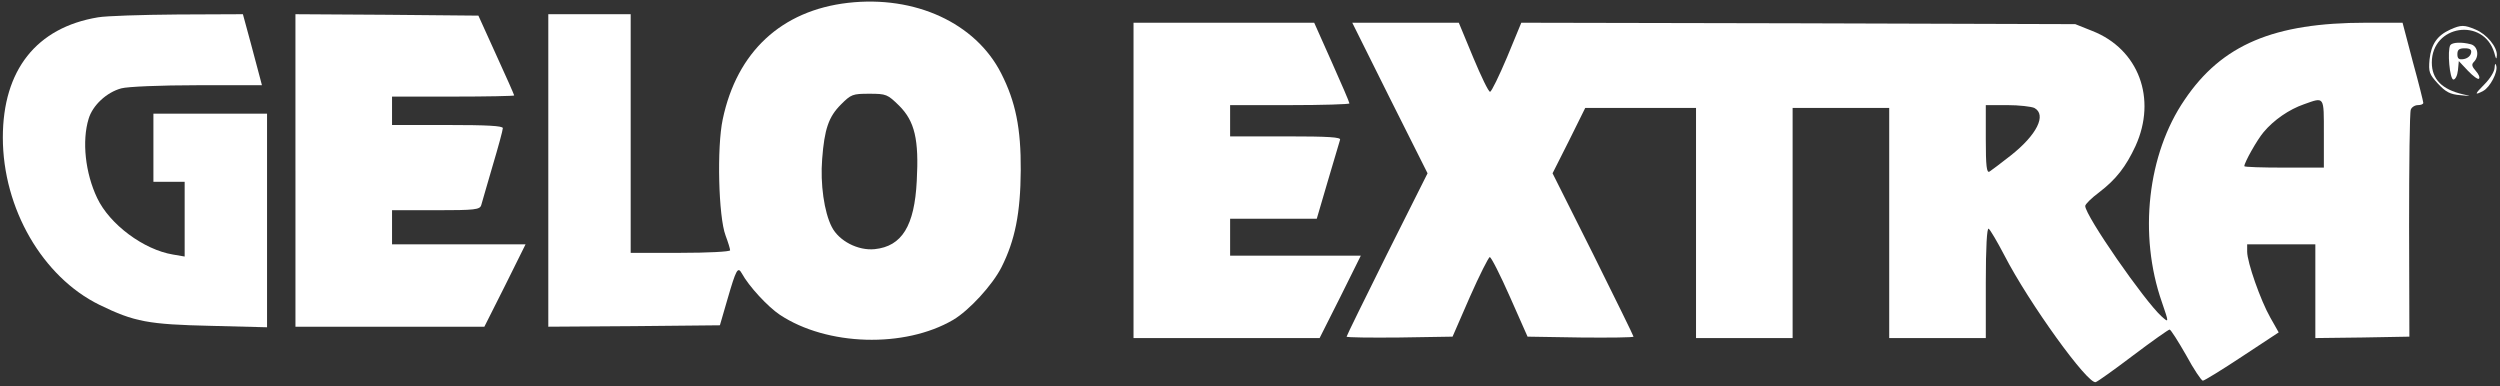
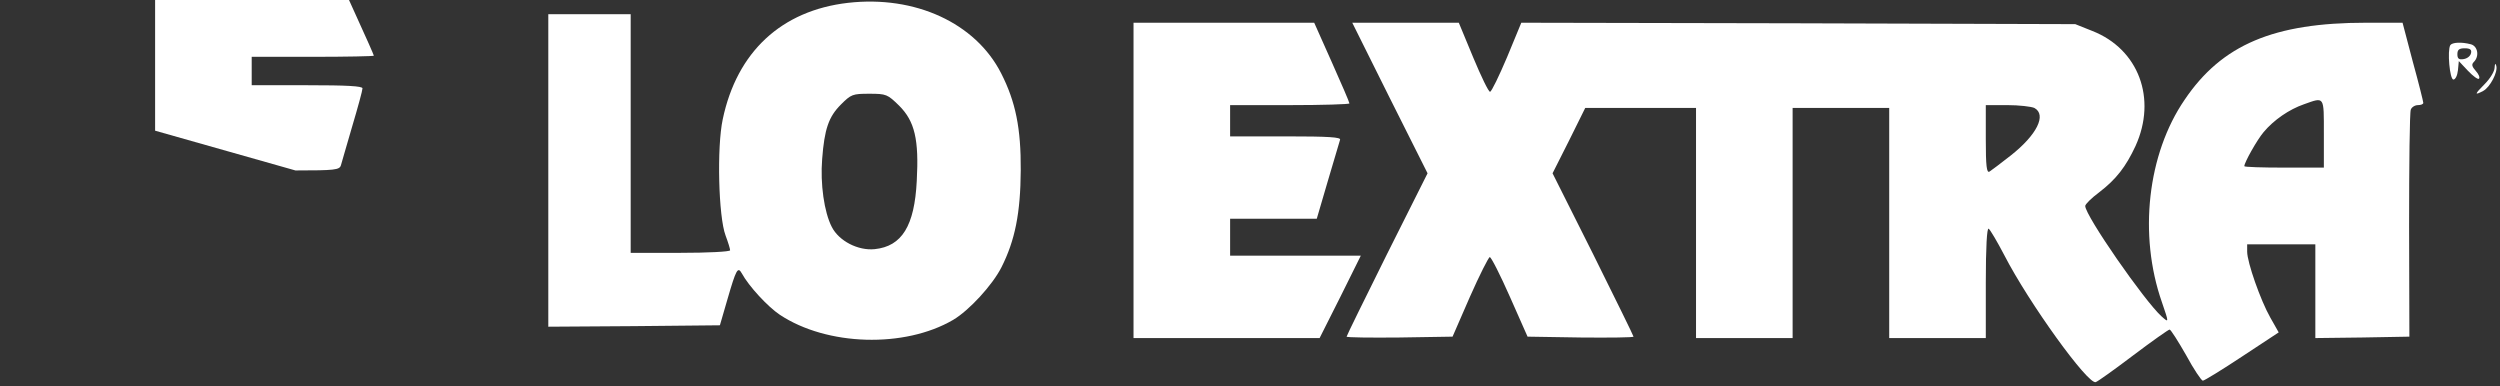
<svg xmlns="http://www.w3.org/2000/svg" version="1.0" width="880pt" height="136pt" viewBox="0 0 880 136" preserveAspectRatio="xMidYMid meet">
  <rect x="0" y="0" width="880" height="136" fill="#333333" stroke="none" />
  <g transform="translate(0,136) scale(0.1,-0.1)" fill="#ffffff" stroke="none">
    <path d="M2985 1350 c-234 -27 -391 -172 -441 -410 -21 -98 -15 -343 10 -409 9 -24 16 -47 16 -52 0 -5 -79 -9 -175 -9 l-175 0 0 420 0 420 -145 0 -145 0 0 -550 0 -550 302 2 302 3 27 93 c30 103 36 115 50 90 25 -46 92 -118 134 -146 166 -110 439 -118 610 -18 56 33 138 122 170 185 48 95 67 191 68 341 1 148 -18 242 -69 342 -90 177 -303 275 -539 248z m180 -362 c55 -55 70 -119 62 -265 -8 -158 -52 -230 -148 -240 -59 -6 -126 29 -151 78 -27 52 -41 152 -34 239 8 106 23 149 66 192 36 36 41 38 100 38 60 0 64 -2 105 -42z" />
-     <path d="M345 1299 c-217 -36 -335 -186 -335 -423 0 -250 140 -491 340 -589 123 -60 172 -69 393 -74 l197 -5 0 376 0 376 -200 0 -200 0 0 -120 0 -120 55 0 55 0 0 -131 0 -132 -41 7 c-103 17 -223 106 -267 199 -42 88 -54 201 -30 279 14 47 63 93 115 107 21 6 138 11 267 11 l228 0 -6 23 c-3 12 -18 68 -33 124 l-28 103 -230 -1 c-126 -1 -252 -5 -280 -10z" />
-     <path d="M1040 760 l0 -550 333 0 332 0 73 145 72 145 -235 0 -235 0 0 60 0 60 154 0 c139 0 155 2 160 18 2 9 21 71 40 138 20 67 36 126 36 133 0 8 -55 11 -195 11 l-195 0 0 50 0 50 215 0 c118 0 215 2 215 4 0 2 -28 66 -63 142 l-63 139 -322 3 -322 2 0 -550z" />
+     <path d="M1040 760 c139 0 155 2 160 18 2 9 21 71 40 138 20 67 36 126 36 133 0 8 -55 11 -195 11 l-195 0 0 50 0 50 215 0 c118 0 215 2 215 4 0 2 -28 66 -63 142 l-63 139 -322 3 -322 2 0 -550z" />
    <path d="M3990 725 l0 -555 328 0 327 0 73 145 72 145 -230 0 -230 0 0 65 0 65 153 0 152 0 39 133 c21 72 41 138 43 145 4 9 -38 12 -191 12 l-196 0 0 55 0 55 210 0 c116 0 210 3 210 6 0 4 -28 69 -62 145 l-62 139 -318 0 -318 0 0 -555z" />
    <path d="M4892 1015 l133 -265 -143 -285 c-78 -157 -142 -287 -142 -290 0 -3 84 -4 186 -3 l187 3 61 140 c34 77 66 140 70 140 5 0 37 -63 71 -140 l62 -140 187 -3 c102 -1 186 0 186 3 0 3 -64 133 -142 290 l-143 285 58 115 57 115 195 0 195 0 0 -405 0 -405 170 0 170 0 0 405 0 405 170 0 170 0 0 -405 0 -405 170 0 170 0 0 196 c0 124 4 193 10 189 5 -3 30 -45 55 -93 87 -169 295 -457 322 -447 7 2 67 45 133 95 65 49 123 90 127 90 4 0 30 -41 58 -90 27 -50 54 -90 59 -90 5 0 67 38 138 85 l129 85 -30 53 c-34 60 -81 194 -81 231 l0 26 120 0 120 0 0 -165 0 -165 165 2 166 3 -1 391 c0 215 2 399 6 408 3 9 15 16 25 16 10 0 19 3 19 8 0 4 -16 69 -37 145 l-36 137 -129 0 c-324 0 -507 -77 -638 -271 -131 -191 -163 -476 -80 -713 25 -73 25 -73 -1 -50 -61 55 -269 355 -269 389 0 6 22 28 49 48 60 46 94 90 128 163 76 167 11 341 -152 405 l-60 24 -975 3 -975 2 -50 -121 c-28 -66 -55 -122 -60 -122 -5 -1 -31 53 -59 120 l-51 123 -187 0 -188 0 132 -265z m3288 -125 l0 -120 -140 0 c-77 0 -140 2 -140 5 0 13 45 93 68 120 36 43 90 80 142 98 73 26 70 30 70 -103z m-1019 90 c44 -24 9 -95 -84 -168 -34 -27 -68 -52 -74 -56 -10 -6 -13 20 -13 113 l0 121 76 0 c41 0 84 -5 95 -10z" />
-     <path d="M8625 1256 c-46 -21 -67 -51 -73 -105 -4 -45 -1 -52 29 -85 28 -30 43 -38 79 -41 40 -4 41 -4 10 3 -74 17 -110 53 -110 112 0 132 182 160 220 34 6 -23 8 -25 9 -8 1 29 -36 74 -75 90 -40 17 -51 17 -89 0z" />
    <path d="M8625 1201 c-11 -19 -2 -121 11 -121 7 0 14 14 16 33 l3 32 32 -34 c18 -19 36 -32 39 -28 4 4 -1 16 -11 27 -14 16 -16 23 -7 32 20 20 14 55 -10 62 -34 9 -66 7 -73 -3z m73 -28 c-2 -10 -13 -19 -26 -21 -17 -3 -22 2 -22 17 0 16 6 21 26 21 19 0 25 -5 22 -17z" />
    <path d="M8781 1122 c0 -13 -16 -39 -35 -58 -36 -36 -37 -41 -5 -24 24 13 52 66 46 88 -3 11 -5 9 -6 -6z" />
  </g>
</svg>